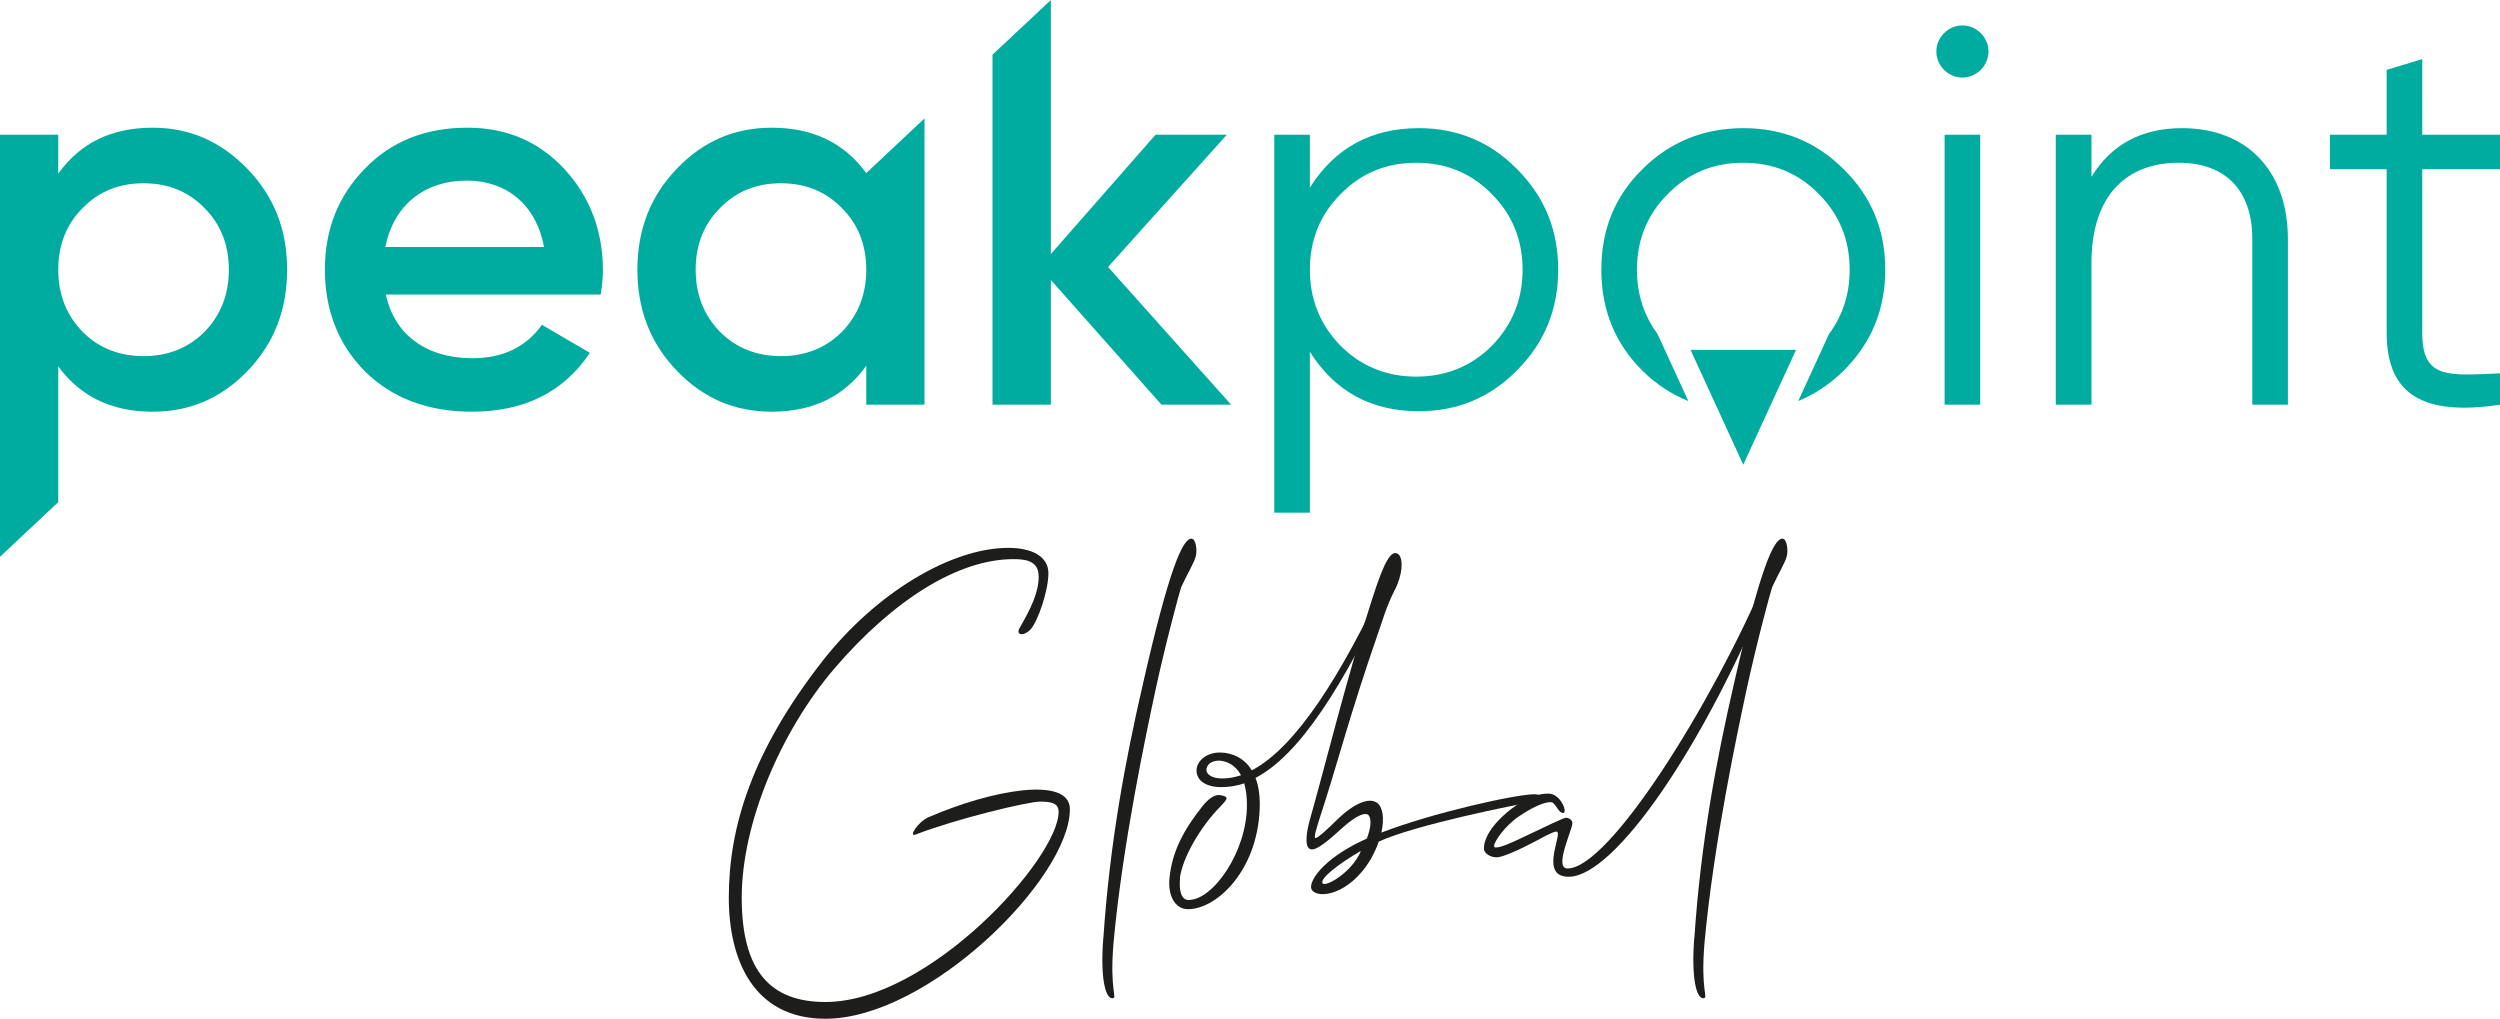
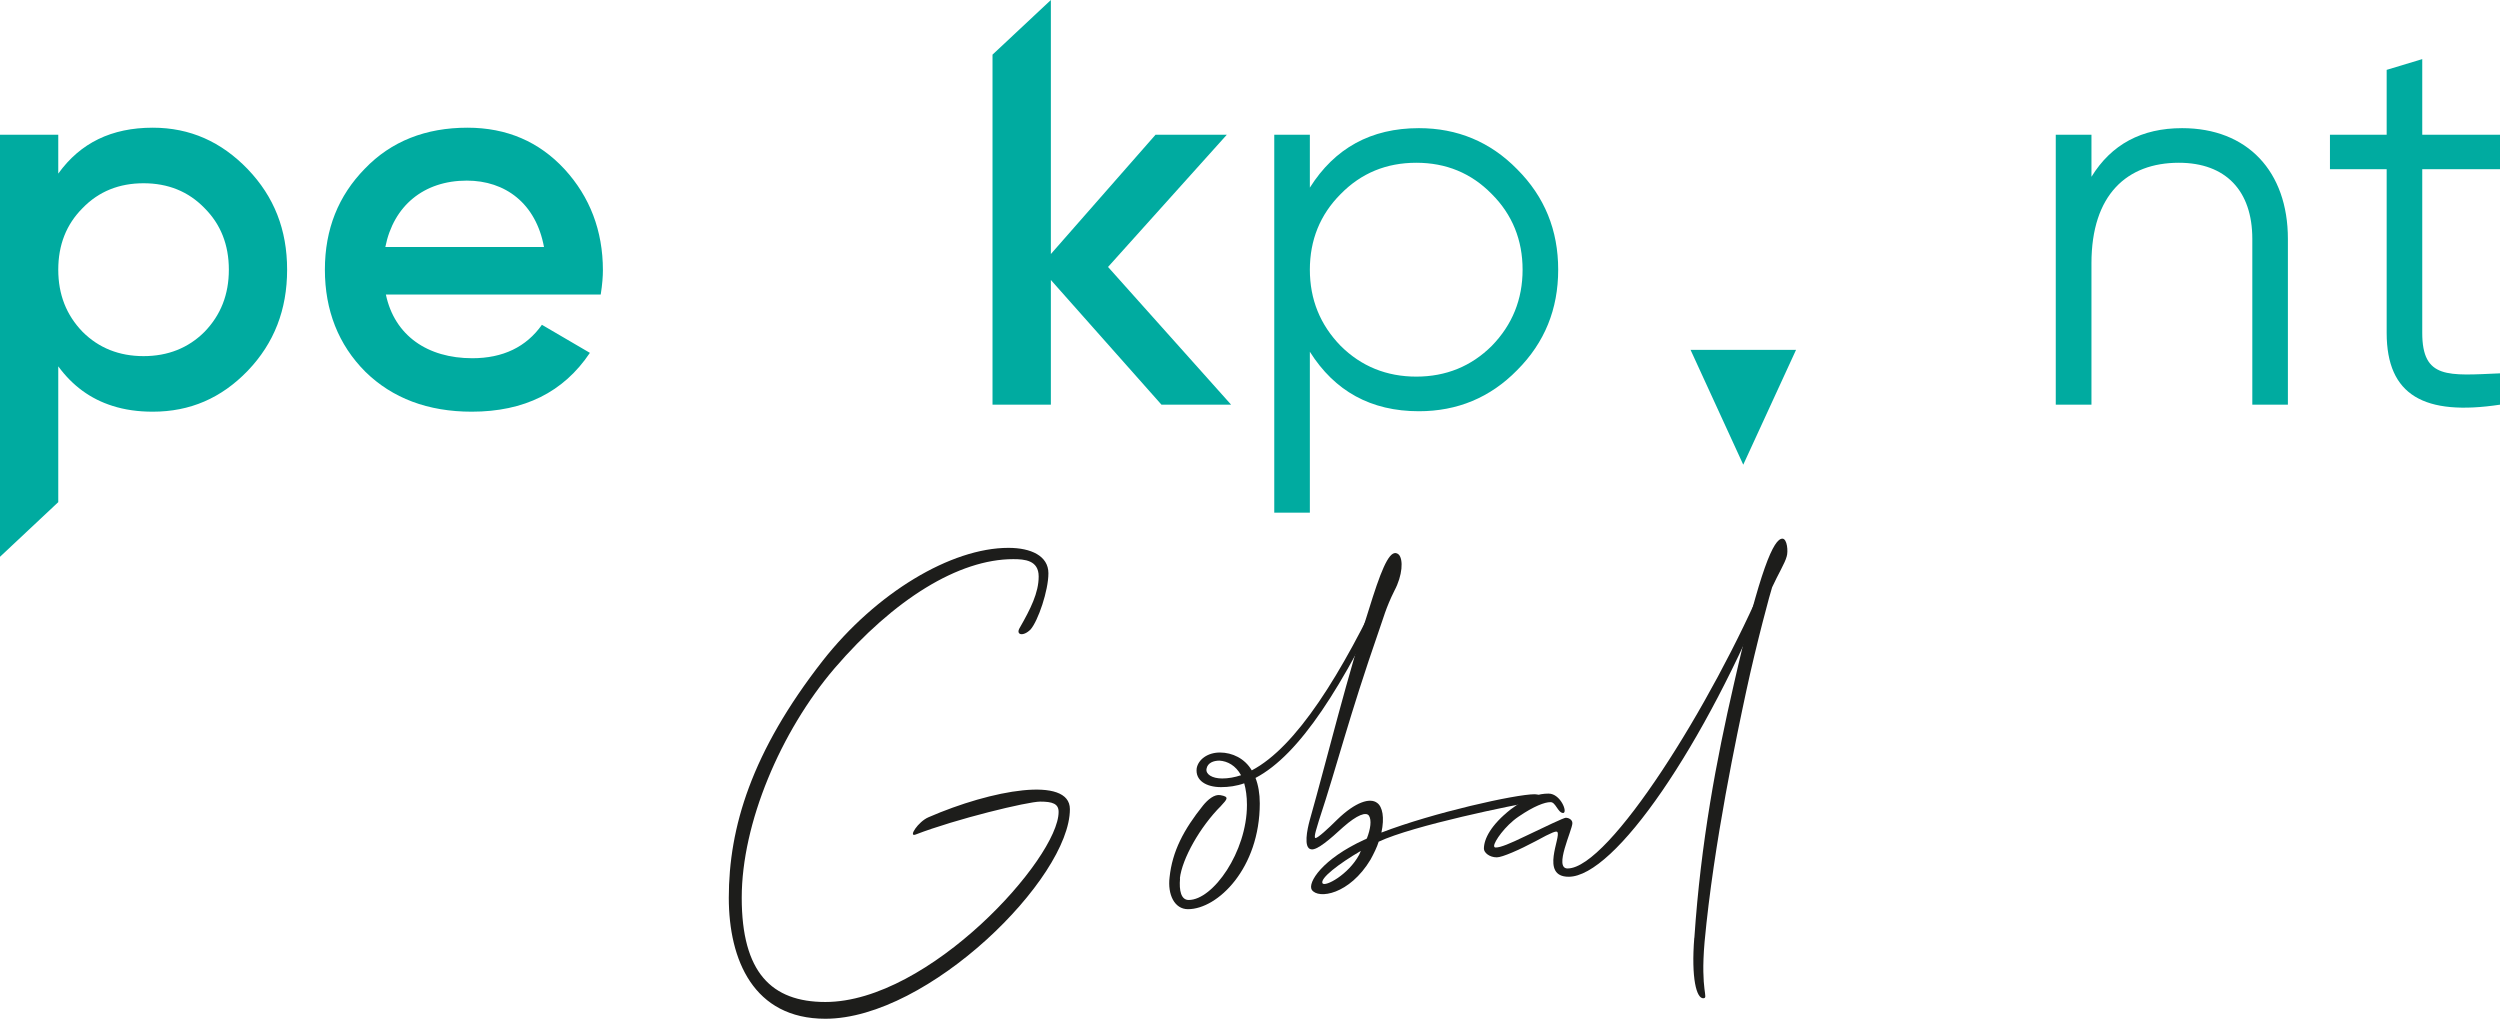
<svg xmlns="http://www.w3.org/2000/svg" width="1200" height="489" viewBox="0 0 1200 489" fill="none">
  <g clip-path="url(#clip0_62_298)">
    <path d="M498.562 276.699C498.562 268.917 491.833 268.392 486.371 268.392C460.197 268.392 429.13 287.585 400.597 320.768C374.686 351.109 356.028 395.178 356.028 430.941C356.028 466.703 370.273 480.955 396.184 480.955C445.909 480.955 508.131 412.01 508.131 389.713C508.131 385.822 505.291 384.773 499.305 384.773C493.318 384.773 458.887 393.08 439.442 400.599C435.816 401.911 440.753 394.391 445.647 392.293C475.971 379.09 513.549 372.313 513.549 388.402C513.549 421.585 445.647 489 396.184 489C361.709 489 349.823 460.757 349.823 430.941C349.823 397.233 360.704 360.946 394.917 317.139C420.566 284.481 456.571 262.971 484.055 262.971C494.935 262.971 503.237 266.862 503.237 275.169C503.237 283.476 498.3 297.99 494.673 302.144C491.046 305.772 487.42 304.723 489.473 301.357C494.673 292.263 498.562 284.525 498.562 276.743V276.699Z" fill="#1D1D1B" />
-     <path d="M529.629 450.133C532.731 404.228 540.247 364.575 548.549 328.55C561.264 272.546 567.731 258.556 571.882 258.556C574.198 258.556 574.723 264.764 573.936 267.125C573.15 270.229 569.785 275.694 566.945 281.902C566.42 283.213 559.429 308.877 554.492 331.917C550.341 351.372 538.936 404.491 534.523 452.188C532.469 476.059 536.577 478.901 533.999 479.163C530.634 479.425 528.056 469.589 529.585 450.133H529.629Z" fill="#1D1D1B" />
    <path d="M566.42 421.628C565.896 427.574 566.945 431.99 570.571 431.99C582.238 431.99 598.536 408.906 598.536 386.347C598.536 382.194 598.012 378.827 597.225 375.986C593.599 377.297 589.71 377.822 586.083 377.822C579.092 377.822 573.63 374.718 574.417 368.728C575.203 364.575 579.616 361.208 585.559 361.208C591.501 361.208 597.488 364.05 600.852 369.777C622.088 358.629 643.848 324.135 665.608 277.486C668.186 272.021 670.546 273.857 668.186 279.322C644.591 329.599 623.879 362.258 602.644 373.406C603.954 376.773 604.697 380.926 604.697 385.604C604.697 416.732 584.51 436.406 570.222 436.406C563.755 436.406 560.39 429.411 561.395 421.104C562.706 408.644 568.124 398.282 577.475 386.609C579.791 383.768 582.937 381.144 585.777 381.669C590.19 382.456 589.142 383.505 586.039 386.872C575.946 396.971 567.382 412.273 566.333 421.628H566.42ZM595.696 372.095C593.118 367.417 589.229 365.362 585.34 365.099C582.5 365.099 579.66 366.149 579.136 368.99C578.611 371.57 581.714 373.668 586.651 373.668C589.491 373.668 592.594 373.144 595.74 372.095H595.696Z" fill="#1D1D1B" />
    <path d="M737.662 384.555C726.519 386.391 678.324 396.228 661.763 404.01C660.977 406.589 659.447 409.693 657.874 412.579C647.781 429.411 632.75 431.772 629.647 427.094C627.594 423.727 634.585 412.317 655.034 403.004C655.296 403.004 655.558 402.742 656.083 402.48C657.918 397.802 658.399 393.648 657.131 391.594C655.821 389.539 651.451 391.069 644.678 397.058C638.474 402.742 632.225 408.207 629.385 407.682C625.496 407.158 627.55 397.845 628.599 393.954C636.901 364.663 646.47 325.009 658.923 286.624C664.123 270.535 667.749 263.015 671.376 266.163C673.692 268.48 673.211 276.262 669.322 283.52C665.171 291.826 663.861 297.247 662.069 302.188C647.038 345.47 642.363 365.712 633.055 393.954C632.531 396.009 630.215 402.261 631.482 402.261C632.531 402.261 637.425 397.845 641.838 393.43C650.665 384.861 657.656 382.806 661.02 385.385C663.598 387.222 664.647 392.381 663.074 399.638C687.937 390.063 727.568 381.232 736.657 381.232C740.283 381.232 741.594 384.074 737.705 384.599L737.662 384.555ZM653.199 408.425C642.581 414.634 633.492 421.629 634.803 423.99C636.114 425.826 647.256 419.836 652.412 410.262L653.199 408.425Z" fill="#1D1D1B" />
    <path d="M847.511 277.486C848.036 275.912 852.187 274.382 850.351 278.798C817.973 358.629 774.977 420.842 752.955 420.842C738.972 420.842 749.59 401.386 747.493 399.332C746.969 398.807 745.177 399.332 737.137 403.747C729.359 407.901 721.057 411.529 718.479 411.529C714.853 411.529 712.275 409.212 712.275 407.376C712.275 402.698 715.639 395.965 725.208 388.446C733.511 382.237 738.667 380.926 743.342 380.926C749.022 380.926 752.649 390.019 750.333 390.238C747.755 390.238 746.706 384.773 744.128 385.035C741.55 385.035 736.351 386.872 728.835 392.031C722.368 396.446 717.169 403.966 717.169 406.021C717.169 406.545 717.431 406.808 717.955 406.808C720.271 406.808 724.684 404.971 732.2 401.343C742.031 396.665 750.595 392.511 751.644 392.511C752.693 392.511 754.746 393.298 754.746 395.091C754.746 398.457 745.658 416.863 752.431 416.863C772.399 416.863 821.6 338.3 847.511 277.399V277.486Z" fill="#1D1D1B" />
    <path d="M813.298 450.133C816.4 404.228 823.916 364.575 832.218 328.55C844.933 272.546 851.4 258.556 855.551 258.556C857.867 258.556 858.391 264.764 857.605 267.125C856.818 270.229 853.454 275.694 850.614 281.902C850.089 283.213 843.098 308.877 838.161 331.917C834.009 351.372 822.605 404.491 818.192 452.188C816.138 476.059 820.245 478.901 817.667 479.163C814.303 479.425 811.725 469.589 813.254 450.133H813.298Z" fill="#1D1D1B" />
    <path d="M118.938 81.23C106.223 68.027 91.192 61.294 73.32 61.294C53.614 61.294 38.583 68.552 27.965 83.329V64.661H0V267.256L27.965 241.024V175.839C34.781 185.151 43.433 191.49 53.964 194.813C59.819 196.693 66.242 197.611 73.32 197.611C91.192 197.611 106.223 191.141 118.938 177.937C131.61 164.691 137.815 148.646 137.815 129.453C137.815 110.26 131.61 94.477 118.938 81.23ZM98.183 159.269C90.405 167.051 80.574 170.942 68.907 170.942C57.241 170.942 47.409 167.051 39.632 159.269C31.854 151.225 27.965 141.388 27.965 129.453C27.965 117.517 31.854 107.681 39.632 99.898C47.409 91.854 57.241 87.963 68.907 87.963C80.574 87.963 90.405 91.854 98.183 99.898C105.961 107.681 109.85 117.517 109.85 129.453C109.85 141.388 105.961 151.225 98.183 159.269Z" fill="#00ABA0" />
    <path d="M289.393 129.715C289.393 110.785 283.145 94.477 270.997 81.23C258.806 68.027 243.251 61.294 224.375 61.294C204.406 61.294 187.802 67.765 175.13 80.968C162.415 93.953 155.948 109.998 155.948 129.453C155.948 148.908 162.415 165.477 175.392 178.462C188.326 191.141 205.455 197.611 226.428 197.611C251.553 197.611 270.473 188.299 283.145 169.368L260.117 155.903C252.602 166.527 241.459 171.948 226.69 171.948C205.192 171.948 189.375 161.062 185.224 141.388H288.344C289.131 136.448 289.393 132.557 289.393 129.715ZM184.962 118.567C188.85 98.849 203.357 86.695 224.069 86.695C242.508 86.695 257.233 97.581 261.122 118.567H184.962Z" fill="#00ABA0" />
-     <path d="M415.803 83.067C405.185 68.552 390.154 61.294 370.447 61.294C352.576 61.294 337.545 67.765 324.873 80.968C312.158 94.215 305.953 110.26 305.953 129.453C305.953 148.645 312.158 164.69 324.873 177.937C337.545 191.141 352.576 197.611 370.447 197.611C390.154 197.611 405.185 190.354 415.803 175.576V194.245H443.768V56.835L415.803 83.067ZM404.136 159.269C396.359 167.051 386.527 170.942 374.861 170.942C363.194 170.942 353.363 167.051 345.585 159.269C337.807 151.225 333.918 141.388 333.918 129.453C333.918 117.517 337.807 107.68 345.585 99.898C353.363 91.854 363.194 87.963 374.861 87.963C386.527 87.963 396.359 91.854 404.136 99.898C411.914 107.68 415.803 117.517 415.803 129.453C415.803 141.388 411.914 151.225 404.136 159.269Z" fill="#00ABA0" />
    <path d="M531.857 128.141L588.88 64.661H554.666L504.417 121.933V0L476.408 26.232V194.245H504.417V134.393L557.506 194.245H590.933L531.857 128.141Z" fill="#00ABA0" />
    <path d="M728.223 81.231C715.29 68.027 699.472 61.513 681.076 61.513C658.049 61.513 640.658 71.131 628.73 90.062V64.661H611.645V246.096H628.73V168.844C640.658 187.774 658.049 197.393 681.076 197.393C699.472 197.393 715.29 190.878 728.223 177.675C741.463 164.428 747.93 148.383 747.93 129.453C747.93 110.522 741.463 94.478 728.223 81.231ZM716.076 166.002C706.201 175.839 694.054 180.779 679.809 180.779C665.565 180.779 653.374 175.839 643.499 166.002C633.667 155.903 628.73 143.705 628.73 129.453C628.73 115.2 633.667 103.003 643.499 93.166C653.374 83.067 665.521 78.126 679.809 78.126C694.098 78.126 706.201 83.067 716.076 93.166C725.908 103.003 730.845 115.2 730.845 129.453C730.845 143.705 725.908 155.903 716.076 166.002Z" fill="#00ABA0" />
-     <path d="M884.958 81.231C871.762 68.027 855.682 61.513 836.806 61.513C817.929 61.513 801.544 68.027 788.348 81.231C775.108 94.215 768.641 110.26 768.641 129.453C768.641 148.646 775.108 164.691 788.348 177.938C794.946 184.408 802.33 189.261 810.414 192.54L795.601 160.275C789.047 151.4 785.726 141.126 785.726 129.453C785.726 115.2 790.664 103.003 800.495 93.166C810.37 83.067 822.517 78.126 836.806 78.126C851.094 78.126 863.198 83.067 873.073 93.166C882.904 103.003 887.842 115.2 887.842 129.453C887.842 141.126 884.521 151.444 877.923 160.319L863.154 192.496C871.106 189.217 878.404 184.364 884.958 177.938C898.197 164.691 904.927 148.646 904.927 129.453C904.927 110.26 898.197 94.215 884.958 81.231Z" fill="#00ABA0" />
-     <path d="M950.763 15.914C945.825 10.973 938.047 10.973 933.154 15.914C928.216 20.81 928.216 28.592 933.154 33.533C938.047 38.473 945.825 38.473 950.763 33.533C955.7 28.592 955.7 20.81 950.763 15.914ZM933.416 64.661V194.245H950.501V64.661H933.416Z" fill="#00ABA0" />
    <path d="M1047.42 61.513C1027.97 61.513 1013.47 69.295 1003.9 84.859V64.661H986.768V194.245H1003.9V126.349C1003.9 93.428 1020.98 78.126 1045.84 78.126C1068.39 78.126 1081.11 91.592 1081.11 114.676V194.245H1098.19V114.676C1098.19 82.28 1078.75 61.513 1047.42 61.513Z" fill="#00ABA0" />
    <path d="M1200 81.231V64.661H1162.68V28.374L1145.6 33.533V64.661H1118.38V81.231H1145.6V159.794C1145.6 189.873 1163.73 199.71 1200 194.245V179.205C1175.14 180.255 1162.68 182.091 1162.68 159.794V81.231H1200Z" fill="#00ABA0" />
    <path d="M811.463 167.926L836.762 223.056L862.105 167.926H811.463Z" fill="#00ABA0" />
  </g>
  <defs>
    <clipPath id="clip0_62_298">
      <rect width="1200" height="489" fill="white" />
    </clipPath>
  </defs>
</svg>